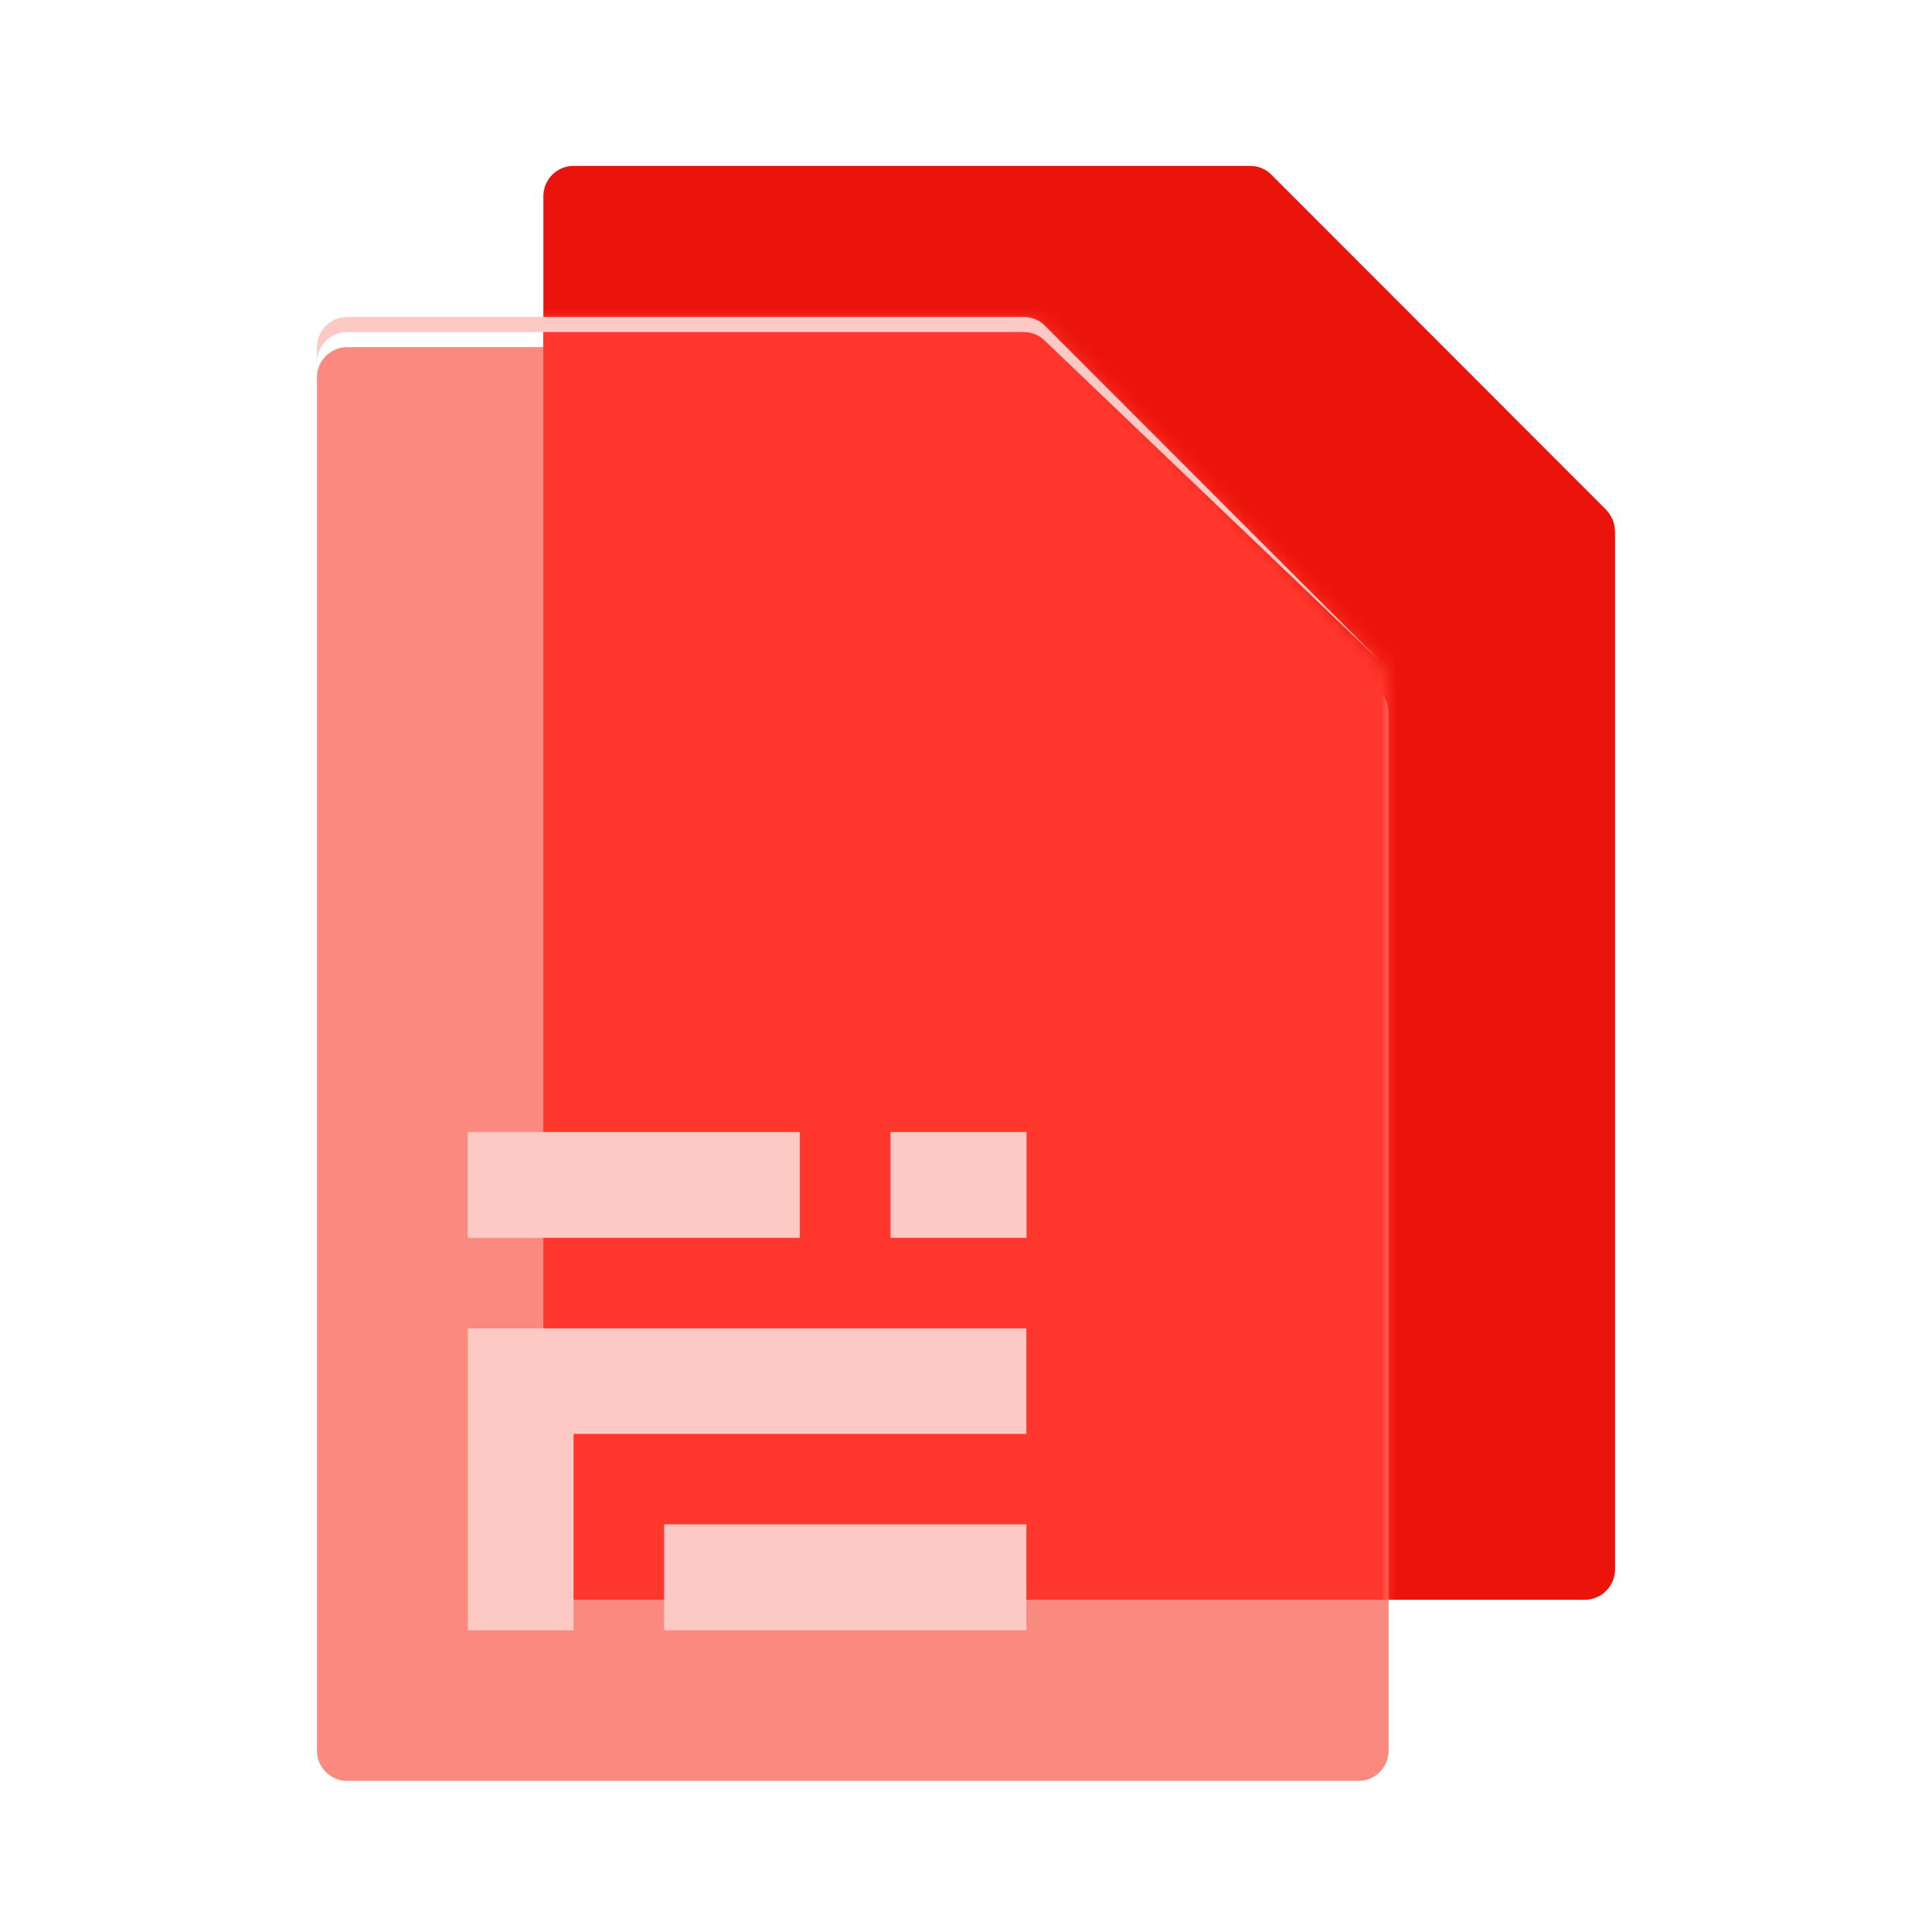
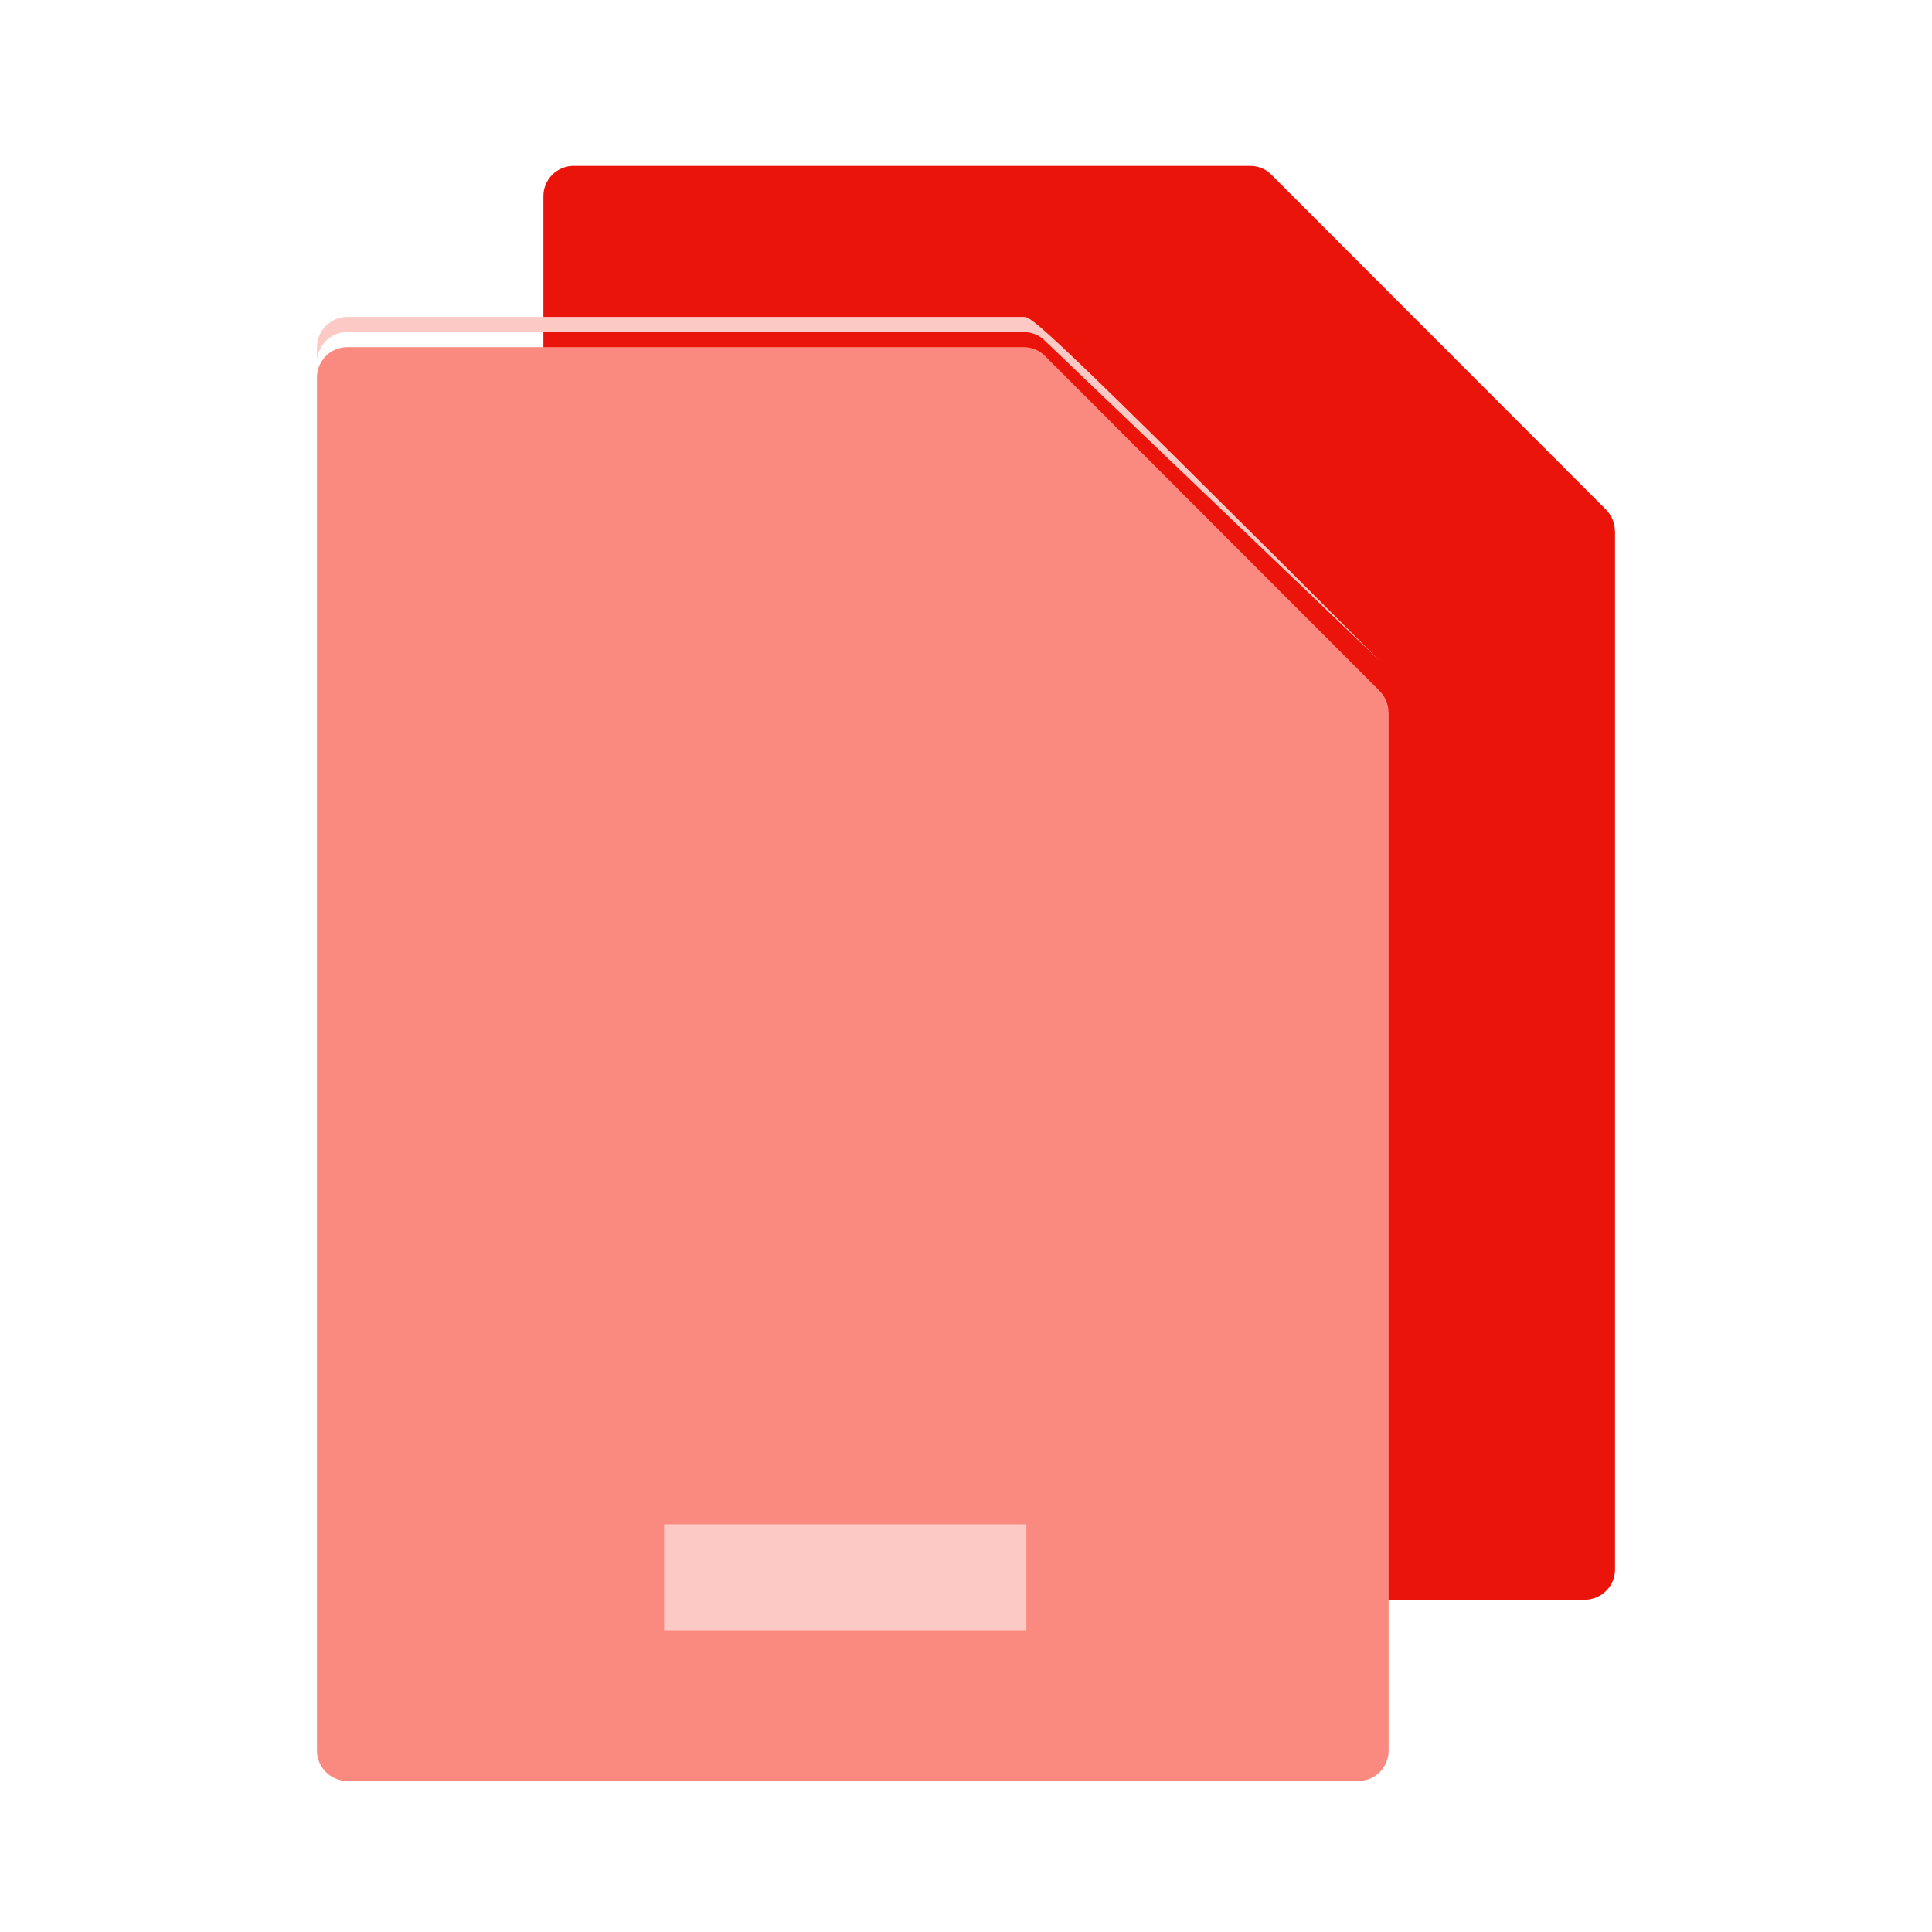
<svg xmlns="http://www.w3.org/2000/svg" width="128" height="128" viewBox="0 0 128 128" fill="none">
  <path d="M107 35.17V103.99C107 105.09 106.09 105.99 104.99 105.99H38C36.9 105.99 36 105.09 36 103.99V12.99C36 11.89 36.9 10.99 38 10.99H82.83C83.36 10.99 83.87 11.2 84.24 11.58L106.4 33.76C106.77 34.14 106.99 34.64 106.99 35.17H107Z" fill="#EB140A" />
  <g filter="url(#filter0_d_8070_4905)">
    <path d="M92 45.17V113.99C92 115.09 91.11 115.99 90.01 115.99C89.17 115.99 88.13 115.99 87 115.99H23C21.9 115.99 21 115.09 21 113.99V23C21 21.9 21.9 21 23 21H67.83C68.36 21 68.87 21.21 69.24 21.59L91.4 43.77C91.77 44.15 91.99 44.65 91.99 45.18L92 45.17Z" fill="#FA8A80" />
  </g>
  <mask id="mask0_8070_4905" style="mask-type:alpha" maskUnits="userSpaceOnUse" x="21" y="21" width="71" height="95">
    <path d="M92 45.17V113.99C92 115.09 91.11 115.99 90.01 115.99C89.17 115.99 88.13 115.99 87 115.99H23C21.9 115.99 21 115.09 21 113.99V23C21 21.9 21.9 21 23 21H67.83C68.36 21 68.87 21.21 69.24 21.59L91.4 43.77C91.77 44.15 91.99 44.65 91.99 45.18L92 45.17Z" fill="#FA8A80" />
  </mask>
  <g mask="url(#mask0_8070_4905)">
    <g filter="url(#filter1_f_8070_4905)">
-       <path d="M107 35.17V103.99C107 105.09 106.09 105.99 104.99 105.99H38C36.9 105.99 36 105.09 36 103.99V12.99C36 11.89 36.9 10.99 38 10.99H82.83C83.36 10.99 83.87 11.2 84.24 11.58L106.4 33.76C106.77 34.14 106.99 34.64 106.99 35.17H107Z" fill="#FF372D" />
-     </g>
+       </g>
  </g>
  <g filter="url(#filter2_d_8070_4905)">
-     <path d="M30.99 81.01V74H52.99V81.01H30.99Z" fill="#FDC9C4" />
-     <path d="M59 81.01V74H68.01V81.01H59Z" fill="#FDC9C4" />
    <path d="M44 99.99V107.01H68V99.99H44Z" fill="#FDC9C4" />
-     <path d="M31 87.01H68V94H38V107.01H31V87.01Z" fill="#FDC9C4" />
  </g>
-   <path d="M21 24C21 22.9 21.9 22 23 22H67.83C68.36 22 68.87 22.21 69.24 22.59L91.4 43.77L69.24 21.59C68.87 21.21 68.36 21 67.83 21H23C21.9 21 21 21.9 21 23V24Z" fill="#FDC9C4" />
+   <path d="M21 24C21 22.9 21.9 22 23 22H67.83C68.36 22 68.87 22.21 69.24 22.59L91.4 43.77C68.87 21.21 68.36 21 67.83 21H23C21.9 21 21 21.9 21 23V24Z" fill="#FDC9C4" />
  <defs>
    <filter id="filter0_d_8070_4905" x="19" y="21" width="75" height="98.99" filterUnits="userSpaceOnUse" color-interpolation-filters="sRGB">
      <feFlood flood-opacity="0" result="BackgroundImageFix" />
      <feColorMatrix in="SourceAlpha" type="matrix" values="0 0 0 0 0 0 0 0 0 0 0 0 0 0 0 0 0 0 127 0" result="hardAlpha" />
      <feOffset dy="2" />
      <feGaussianBlur stdDeviation="1" />
      <feColorMatrix type="matrix" values="0 0 0 0 0.725 0 0 0 0 0.039 0 0 0 0 0.02 0 0 0 0.4 0" />
      <feBlend mode="normal" in2="BackgroundImageFix" result="effect1_dropShadow_8070_4905" />
      <feBlend mode="normal" in="SourceGraphic" in2="effect1_dropShadow_8070_4905" result="shape" />
    </filter>
    <filter id="filter1_f_8070_4905" x="34" y="8.99" width="75" height="99" filterUnits="userSpaceOnUse" color-interpolation-filters="sRGB">
      <feFlood flood-opacity="0" result="BackgroundImageFix" />
      <feBlend mode="normal" in="SourceGraphic" in2="BackgroundImageFix" result="shape" />
      <feGaussianBlur stdDeviation="1" result="effect1_foregroundBlur_8070_4905" />
    </filter>
    <filter id="filter2_d_8070_4905" x="29.99" y="74" width="39.02" height="35.01" filterUnits="userSpaceOnUse" color-interpolation-filters="sRGB">
      <feFlood flood-opacity="0" result="BackgroundImageFix" />
      <feColorMatrix in="SourceAlpha" type="matrix" values="0 0 0 0 0 0 0 0 0 0 0 0 0 0 0 0 0 0 127 0" result="hardAlpha" />
      <feOffset dy="1" />
      <feGaussianBlur stdDeviation="0.5" />
      <feColorMatrix type="matrix" values="0 0 0 0 0.725 0 0 0 0 0.039 0 0 0 0 0.02 0 0 0 0.6 0" />
      <feBlend mode="normal" in2="BackgroundImageFix" result="effect1_dropShadow_8070_4905" />
      <feBlend mode="normal" in="SourceGraphic" in2="effect1_dropShadow_8070_4905" result="shape" />
    </filter>
  </defs>
</svg>